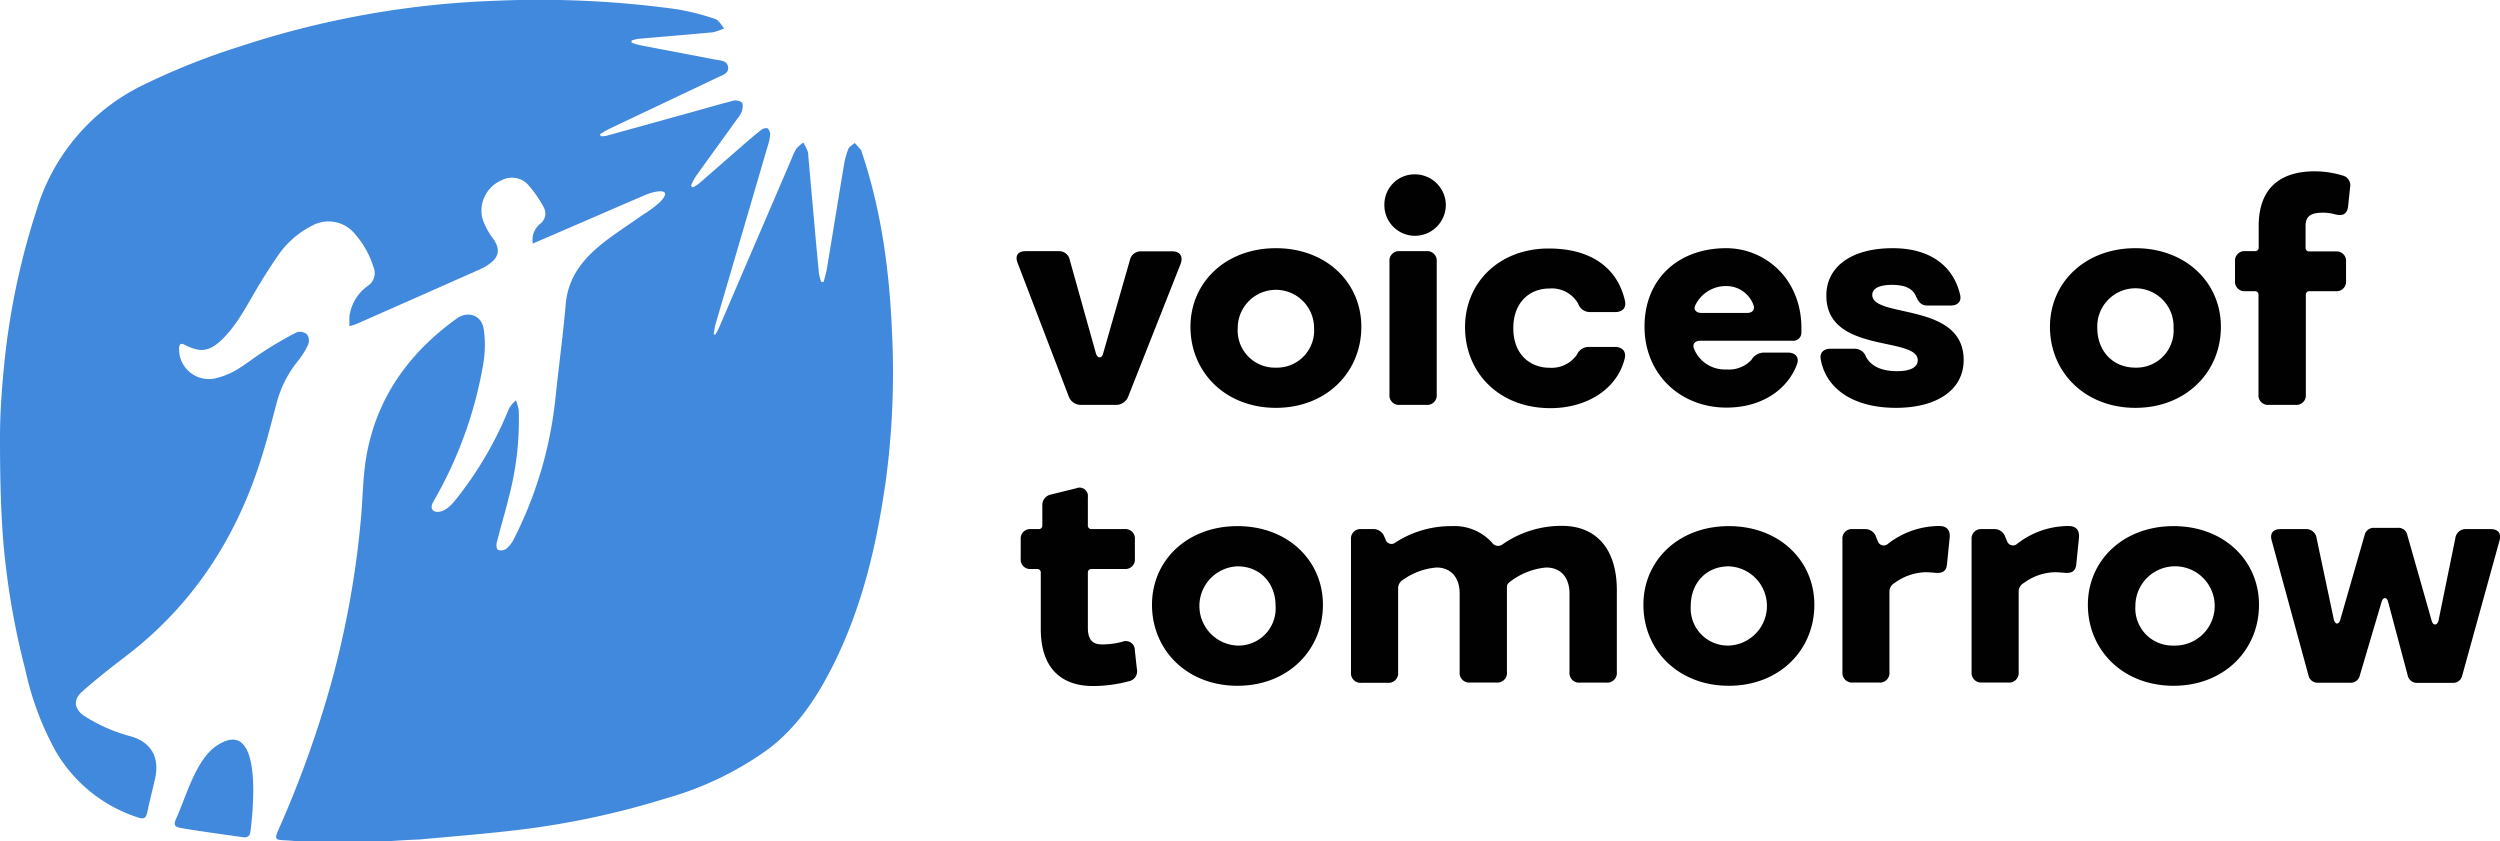
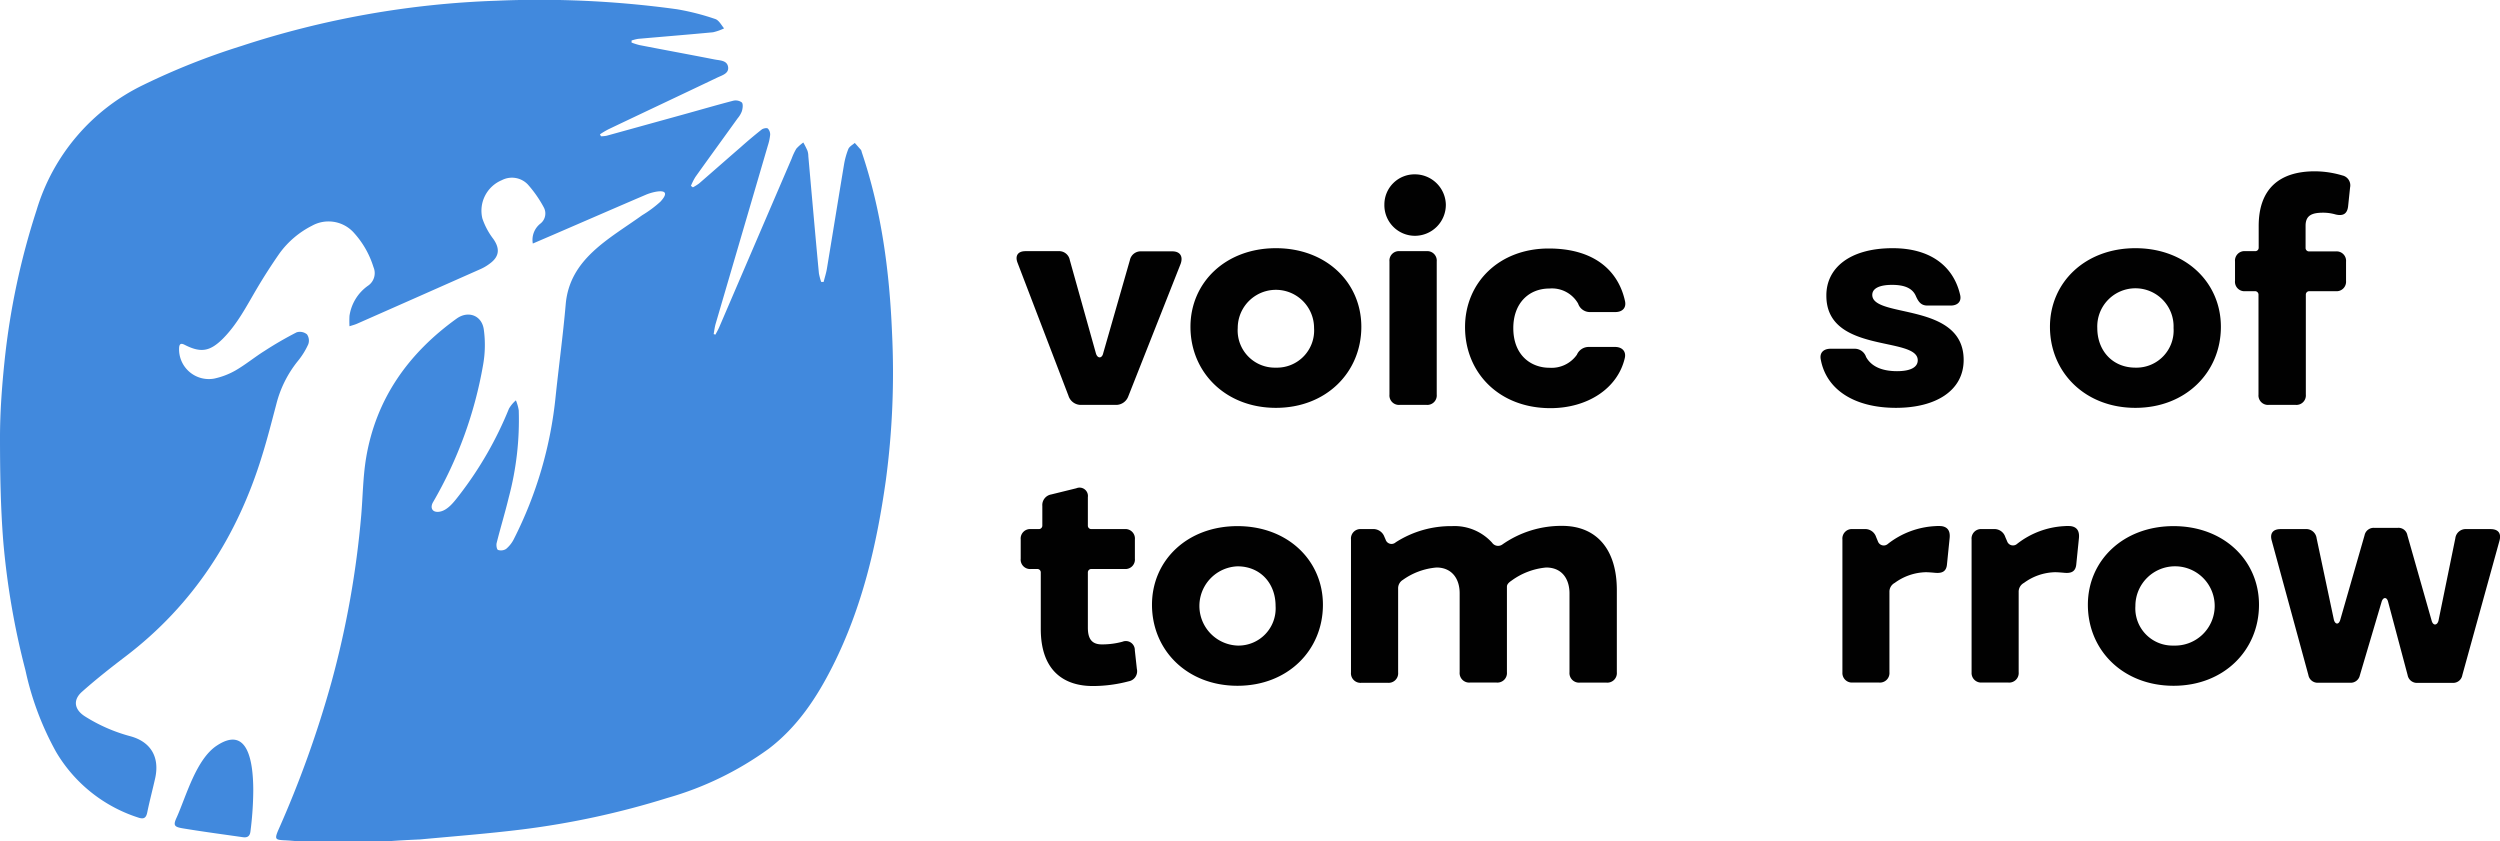
<svg xmlns="http://www.w3.org/2000/svg" viewBox="0 0 403.52 135.79">
  <defs>
    <style>.cls-1{fill:#4189dd;}.cls-2{fill:#010101;}</style>
  </defs>
  <g id="Layer_2" data-name="Layer 2">
    <g id="Layer_1-2" data-name="Layer 1">
      <g id="KxjN7L.tif">
        <path class="cls-1" d="M62.57,135.79H48.1c-.73-.06-1.47-.13-2.21-.16-1.46-.07-1.57-.21-1-1.58A172.14,172.14,0,0,0,53.53,110a151.44,151.44,0,0,0,4.78-26.88c.25-3,.28-6.09.76-9.07,1.58-9.65,6.82-17,14.64-22.63,1.87-1.34,4.07-.51,4.38,1.77a18.26,18.26,0,0,1-.1,5.62A66.71,66.71,0,0,1,69.9,81.05c-.51.88-.16,1.71,1,1.55,1.38-.19,2.47-1.71,3.25-2.71a58.9,58.9,0,0,0,8-13.93,5.4,5.4,0,0,1,1.12-1.34,7.19,7.19,0,0,1,.46,1.61,48.56,48.56,0,0,1-1.62,14.09c-.59,2.45-1.33,4.86-1.94,7.3-.1.36,0,1.07.23,1.15a1.53,1.53,0,0,0,1.29-.17,5,5,0,0,0,1.23-1.55,65.1,65.1,0,0,0,6.77-23.13c.52-4.94,1.19-9.86,1.62-14.8.63-7.35,7-10.54,12.34-14.38a18.5,18.5,0,0,0,2.94-2.18c2.21-2.39-1-1.71-2.36-1.12-5,2.14-10,4.32-15,6.48L86,39.31a3.34,3.34,0,0,1,1.24-3.23,2.07,2.07,0,0,0,.52-2.63,19.07,19.07,0,0,0-2.58-3.69A3.54,3.54,0,0,0,81,29.08a5.34,5.34,0,0,0-3.14,6.19,11.51,11.51,0,0,0,1.76,3.29c1.08,1.53,1,2.81-.49,3.93a7.6,7.6,0,0,1-1.52.92q-10,4.44-20,8.85c-.32.14-.67.23-1.2.4a15.29,15.29,0,0,1,0-1.68,7.23,7.23,0,0,1,3-4.87,2.45,2.45,0,0,0,.87-3A14.64,14.64,0,0,0,57,37.44a5.49,5.49,0,0,0-6.65-1,14.65,14.65,0,0,0-5.21,4.42c-1.31,1.88-2.56,3.82-3.72,5.79-1.64,2.78-3.11,5.66-5.43,8-2.11,2.1-3.58,2.34-6.2,1-.55-.28-.83-.18-.88.46a4.81,4.81,0,0,0,5.65,5A12,12,0,0,0,38,59.8c1.63-.94,3.1-2.16,4.7-3.16a57.86,57.86,0,0,1,5.18-3,1.8,1.8,0,0,1,1.67.33,1.76,1.76,0,0,1,.21,1.59,12.13,12.13,0,0,1-1.69,2.72,18.16,18.16,0,0,0-3.48,7c-.73,2.75-1.43,5.52-2.28,8.24-4,13.07-11.09,24.1-22.08,32.46-2.39,1.82-4.75,3.68-7,5.68-1.53,1.36-1.21,2.92.53,4a26.53,26.53,0,0,0,7.3,3.18c3.31.91,4.71,3.38,4,6.71-.41,1.84-.9,3.67-1.28,5.52-.19,1-.59,1.2-1.53.87A23.86,23.86,0,0,1,9.05,121.36,47.91,47.91,0,0,1,4.11,108.2,124.8,124.8,0,0,1,.52,87.3C.09,81.77,0,76.2,0,70.65c0-4.14.31-8.29.74-12.42A118.32,118.32,0,0,1,5.9,33.93,32.92,32.92,0,0,1,23.15,13.7,113,113,0,0,1,38.94,7.43,148,148,0,0,1,80.07.12a162.7,162.7,0,0,1,29.18,1.37,39.42,39.42,0,0,1,6.2,1.58c.58.19,1,1,1.42,1.51a8.13,8.13,0,0,1-1.79.63c-4,.38-8,.7-12.07,1.06a6.71,6.71,0,0,0-1.07.27v.33a10.15,10.15,0,0,0,1.29.41c4,.78,8.09,1.53,12.12,2.32.84.17,2,.12,2.17,1.2s-1,1.36-1.76,1.73c-5.86,2.8-11.73,5.56-17.58,8.35a13.93,13.93,0,0,0-1.34.8L97,22a5.5,5.5,0,0,0,.91-.09l12.43-3.44c2.68-.74,5.35-1.52,8-2.21a1.67,1.67,0,0,1,1.4.28c.24.28.13,1,0,1.42a3.83,3.83,0,0,1-.68,1.14c-2.27,3.16-4.56,6.3-6.82,9.47a10.07,10.07,0,0,0-.72,1.43l.32.24a8.19,8.19,0,0,0,1-.63c2.24-1.94,4.46-3.9,6.7-5.84,1.12-1,2.24-1.94,3.4-2.86.25-.19.82-.31,1-.16a1.39,1.39,0,0,1,.37,1,8.19,8.19,0,0,1-.37,1.74q-4.22,14.4-8.44,28.81c-.15.53-.21,1.08-.31,1.63l.29.08c.19-.38.41-.74.58-1.13q5.86-13.65,11.72-27.28a9.52,9.52,0,0,1,.76-1.61A7.24,7.24,0,0,1,129.66,23a13.79,13.79,0,0,1,.67,1.33,2.78,2.78,0,0,1,.14.87c.22,2.44.43,4.87.65,7.31.35,3.88.69,7.75,1.06,11.62a9.71,9.71,0,0,0,.37,1.38h.39c.17-.7.4-1.39.52-2.09.93-5.6,1.83-11.2,2.76-16.79a12.43,12.43,0,0,1,.7-2.56c.17-.42.69-.69,1.05-1,.33.37.66.75,1,1.13a.81.81,0,0,1,.11.32c3.2,9.46,4.49,19.26,4.9,29.17a131.17,131.17,0,0,1-1,23.85c-1.46,10.36-3.8,20.46-8.55,29.91-2.6,5.17-5.72,9.88-10.37,13.42a52,52,0,0,1-16.32,7.92,134.33,134.33,0,0,1-23.55,5.1c-5.43.67-10.9,1.09-16.36,1.6C66,135.57,64.3,135.66,62.57,135.79Z" />
        <path class="cls-1" d="M40.88,127.56a54,54,0,0,1-.46,6.67c-.1.78-.53,1-1.22.9-3.22-.46-6.45-.89-9.65-1.42-1.48-.24-1.63-.5-1-1.84,1.51-3.39,3.12-9.36,6.47-11.54C39.83,117.17,40.87,122.49,40.88,127.56Z" />
      </g>
      <path class="cls-2" d="M165.52,40.54h5.29A1.76,1.76,0,0,1,172.68,42l4.2,15c.24.91,1,.91,1.19,0l4.3-15a1.78,1.78,0,0,1,1.86-1.43h5c1.24,0,1.76.81,1.34,2l-8.45,21.39A2.1,2.1,0,0,1,180,65.35h-5.39a2.1,2.1,0,0,1-2.15-1.47l-8.21-21.44C163.8,41.3,164.28,40.54,165.52,40.54Z" />
-       <path class="cls-2" d="M205.94,40.06c8.12,0,13.79,5.53,13.79,12.69,0,7.35-5.67,13.08-13.79,13.08s-13.79-5.73-13.79-13.08C192.15,45.59,197.83,40.06,205.94,40.06Zm0,19.28a6,6,0,0,0,6.16-6.4,6.16,6.16,0,1,0-12.32,0A6,6,0,0,0,205.94,59.34Z" />
+       <path class="cls-2" d="M205.94,40.06c8.12,0,13.79,5.53,13.79,12.69,0,7.35-5.67,13.08-13.79,13.08s-13.79-5.73-13.79-13.08C192.15,45.59,197.83,40.06,205.94,40.06m0,19.28a6,6,0,0,0,6.16-6.4,6.16,6.16,0,1,0-12.32,0A6,6,0,0,0,205.94,59.34Z" />
      <path class="cls-2" d="M223.45,33a4.87,4.87,0,0,1,4.92-4.86,5,5,0,0,1,5,4.86,5,5,0,0,1-5,5.06A4.94,4.94,0,0,1,223.45,33Zm8.45,9.22V63.68a1.53,1.53,0,0,1-1.67,1.67h-4.29a1.53,1.53,0,0,1-1.67-1.67V42.21a1.53,1.53,0,0,1,1.67-1.67h4.29A1.53,1.53,0,0,1,231.9,42.21Z" />
      <path class="cls-2" d="M254.72,49a4.86,4.86,0,0,0-4.63-2.43c-3.35,0-5.83,2.39-5.83,6.39,0,4.4,2.87,6.4,5.83,6.4a5,5,0,0,0,4.43-2.1A2.07,2.07,0,0,1,256.43,56h4.25c1.1,0,1.82.67,1.58,1.77-1.15,5-6.11,8.11-12,8.11-8.31,0-13.79-5.73-13.79-13.08,0-7.16,5.48-12.69,13.5-12.69,7.45,0,11.27,3.67,12.32,8.49.24,1.1-.43,1.77-1.58,1.77h-4.06A2,2,0,0,1,254.72,49Z" />
-       <path class="cls-2" d="M278.62,40.06c6.45,0,12.51,5.2,12.13,13.7A1.29,1.29,0,0,1,289.32,55h-14.9c-.86,0-1.33.58-.95,1.39a5.35,5.35,0,0,0,5.15,3.24,5,5,0,0,0,4.06-1.52,2.37,2.37,0,0,1,2-1.2h3.91c1.15,0,1.86.72,1.48,1.82-1.43,4-5.54,7.06-11.41,7.06-7.39,0-13.22-5.34-13.22-13.08S270.94,40.06,278.62,40.06Zm-4,10.45H282c.85,0,1.33-.52,1-1.34a4.66,4.66,0,0,0-4.44-3,5.48,5.48,0,0,0-4.87,3C273.23,49.94,273.76,50.51,274.61,50.51Z" />
      <path class="cls-2" d="M305.49,40.06c6.21,0,9.83,3,10.88,7.49.29,1.1-.38,1.77-1.52,1.77h-3.73c-1,0-1.43-.53-1.86-1.48-.52-1.29-1.81-1.86-3.86-1.86s-3.2.57-3.2,1.62c0,3.82,14.75,1.1,14.75,10.5,0,4.92-4.44,7.73-10.93,7.73-6.68,0-11.22-2.91-12.13-7.78-.24-1.14.48-1.76,1.58-1.76h3.87a1.93,1.93,0,0,1,1.86,1.33c.76,1.39,2.34,2.29,5,2.29,2.15,0,3.34-.62,3.34-1.76,0-3.92-14.75-1-14.75-10.41C294.75,43.3,298.52,40.06,305.49,40.06Z" />
      <path class="cls-2" d="M344.67,40.06c8.12,0,13.8,5.53,13.8,12.69,0,7.35-5.68,13.08-13.8,13.08s-13.79-5.73-13.79-13.08C330.88,45.59,336.56,40.06,344.67,40.06Zm0,19.28a6,6,0,0,0,6.16-6.4,6.16,6.16,0,1,0-12.31,0C338.52,56.62,341,59.34,344.67,59.34Z" />
      <path class="cls-2" d="M360.75,45.31v-3.1a1.53,1.53,0,0,1,1.68-1.67H364a.55.55,0,0,0,.57-.58V36.48c0-6,3.34-8.83,9.07-8.83a15.73,15.73,0,0,1,4.44.67,1.64,1.64,0,0,1,1.24,1.95L379,33.33c-.15,1.19-.81,1.57-2,1.29a7.27,7.27,0,0,0-2-.29c-1.76,0-2.86.38-2.86,2.1V40a.55.55,0,0,0,.57.58H377a1.53,1.53,0,0,1,1.67,1.67v3.1A1.53,1.53,0,0,1,377,47h-4.25a.55.55,0,0,0-.57.57V63.68a1.53,1.53,0,0,1-1.67,1.67h-4.3a1.53,1.53,0,0,1-1.67-1.67V47.55A.55.55,0,0,0,364,47h-1.57A1.53,1.53,0,0,1,360.75,45.31Z" />
      <path class="cls-2" d="M164.75,90.17v-3.1a1.53,1.53,0,0,1,1.67-1.67h1.24a.56.56,0,0,0,.58-.58V81.67a1.74,1.74,0,0,1,1.43-1.86l4.06-1a1.35,1.35,0,0,1,1.86,1.43v4.58a.55.55,0,0,0,.57.58h5.35a1.53,1.53,0,0,1,1.67,1.67v3.1a1.53,1.53,0,0,1-1.67,1.67h-5.35a.55.55,0,0,0-.57.57v8.88c0,1.62.48,2.72,2.24,2.72a12.42,12.42,0,0,0,3.34-.43,1.45,1.45,0,0,1,2,1.39l.33,3a1.65,1.65,0,0,1-1.33,2,22.56,22.56,0,0,1-5.78.76c-4.48,0-8.4-2.29-8.4-9.21V92.41a.55.55,0,0,0-.57-.57h-1A1.52,1.52,0,0,1,164.75,90.17Z" />
      <path class="cls-2" d="M199.74,84.92c8.11,0,13.79,5.54,13.79,12.69,0,7.36-5.68,13.08-13.79,13.08s-13.8-5.72-13.8-13.08C185.94,90.46,191.62,84.92,199.74,84.92Zm0,19.28a6,6,0,0,0,6.15-6.39c0-3.68-2.48-6.4-6.15-6.4a6.4,6.4,0,0,0,0,12.79Z" />
      <path class="cls-2" d="M218.06,108.54V87.07a1.53,1.53,0,0,1,1.67-1.67h1.77a1.9,1.9,0,0,1,1.95,1.24l.19.43a1,1,0,0,0,1.63.47,16.49,16.49,0,0,1,9.11-2.62,8.18,8.18,0,0,1,6.45,2.67,1.18,1.18,0,0,0,1.67.29,16.58,16.58,0,0,1,9.64-3c5.54,0,8.83,3.77,8.83,10.36v13.26a1.54,1.54,0,0,1-1.67,1.68H255a1.54,1.54,0,0,1-1.67-1.68V95.8c0-2.39-1.24-4.2-3.77-4.2A11.17,11.17,0,0,0,244,93.7c-.57.38-.77.67-.77,1v13.79a1.54,1.54,0,0,1-1.67,1.68h-4.29a1.54,1.54,0,0,1-1.67-1.68V95.75c0-2.43-1.34-4.15-3.73-4.15a10.9,10.9,0,0,0-5.44,2,1.58,1.58,0,0,0-.76,1.43v13.5a1.54,1.54,0,0,1-1.67,1.68h-4.25A1.54,1.54,0,0,1,218.06,108.54Z" />
-       <path class="cls-2" d="M279.05,84.92c8.12,0,13.8,5.54,13.8,12.69,0,7.36-5.68,13.08-13.8,13.08S265.26,105,265.26,97.61C265.26,90.46,270.94,84.92,279.05,84.92Zm0,19.28a6.4,6.4,0,0,0,0-12.79c-3.67,0-6.15,2.72-6.15,6.4A6,6,0,0,0,279.05,104.2Z" />
      <path class="cls-2" d="M297.38,108.54V87.07a1.53,1.53,0,0,1,1.67-1.67h1.86a1.85,1.85,0,0,1,1.91,1.28l.28.67a1,1,0,0,0,1.63.43,13.49,13.49,0,0,1,7.63-2.86,6.51,6.51,0,0,1,1,0c1.1.14,1.43.9,1.33,1.91l-.43,4.24c-.09,1.15-.76,1.48-1.86,1.39-.57-.05-1.14-.1-1.57-.1a8.81,8.81,0,0,0-5,1.72,1.61,1.61,0,0,0-.86,1.48v12.93a1.54,1.54,0,0,1-1.67,1.68h-4.29A1.54,1.54,0,0,1,297.38,108.54Z" />
      <path class="cls-2" d="M318.23,108.54V87.07a1.53,1.53,0,0,1,1.67-1.67h1.87a1.84,1.84,0,0,1,1.9,1.28l.29.67a1,1,0,0,0,1.62.43,13.49,13.49,0,0,1,7.64-2.86,6.37,6.37,0,0,1,1,0c1.1.14,1.43.9,1.34,1.91l-.43,4.24c-.1,1.15-.76,1.48-1.86,1.39-.57-.05-1.15-.1-1.58-.1a8.78,8.78,0,0,0-5,1.72,1.61,1.61,0,0,0-.86,1.48v12.93a1.54,1.54,0,0,1-1.67,1.68h-4.3A1.54,1.54,0,0,1,318.23,108.54Z" />
      <path class="cls-2" d="M350.83,84.92c8.11,0,13.79,5.54,13.79,12.69,0,7.36-5.68,13.08-13.79,13.08S337,105,337,97.61C337,90.46,342.72,84.92,350.83,84.92Zm0,19.28a6.4,6.4,0,1,0-6.16-6.39A6,6,0,0,0,350.83,104.2Z" />
      <path class="cls-2" d="M368.1,85.4h4a1.69,1.69,0,0,1,1.82,1.48L376.7,100c.19.81.81.91,1.05,0l3.91-13.6a1.5,1.5,0,0,1,1.58-1.2H387a1.45,1.45,0,0,1,1.57,1.2l3.92,13.79c.24.86.9.76,1.1,0l2.72-13.31a1.69,1.69,0,0,1,1.81-1.48H402c1.2,0,1.77.66,1.44,1.86l-6,21.71a1.5,1.5,0,0,1-1.58,1.25h-5.63a1.52,1.52,0,0,1-1.62-1.25l-3.15-11.83c-.19-.81-.81-.81-1.05,0L380.9,109a1.51,1.51,0,0,1-1.58,1.2h-5.15a1.51,1.51,0,0,1-1.58-1.25l-5.92-21.71C366.34,86.06,366.91,85.4,368.1,85.4Z" />
    </g>
  </g>
</svg>